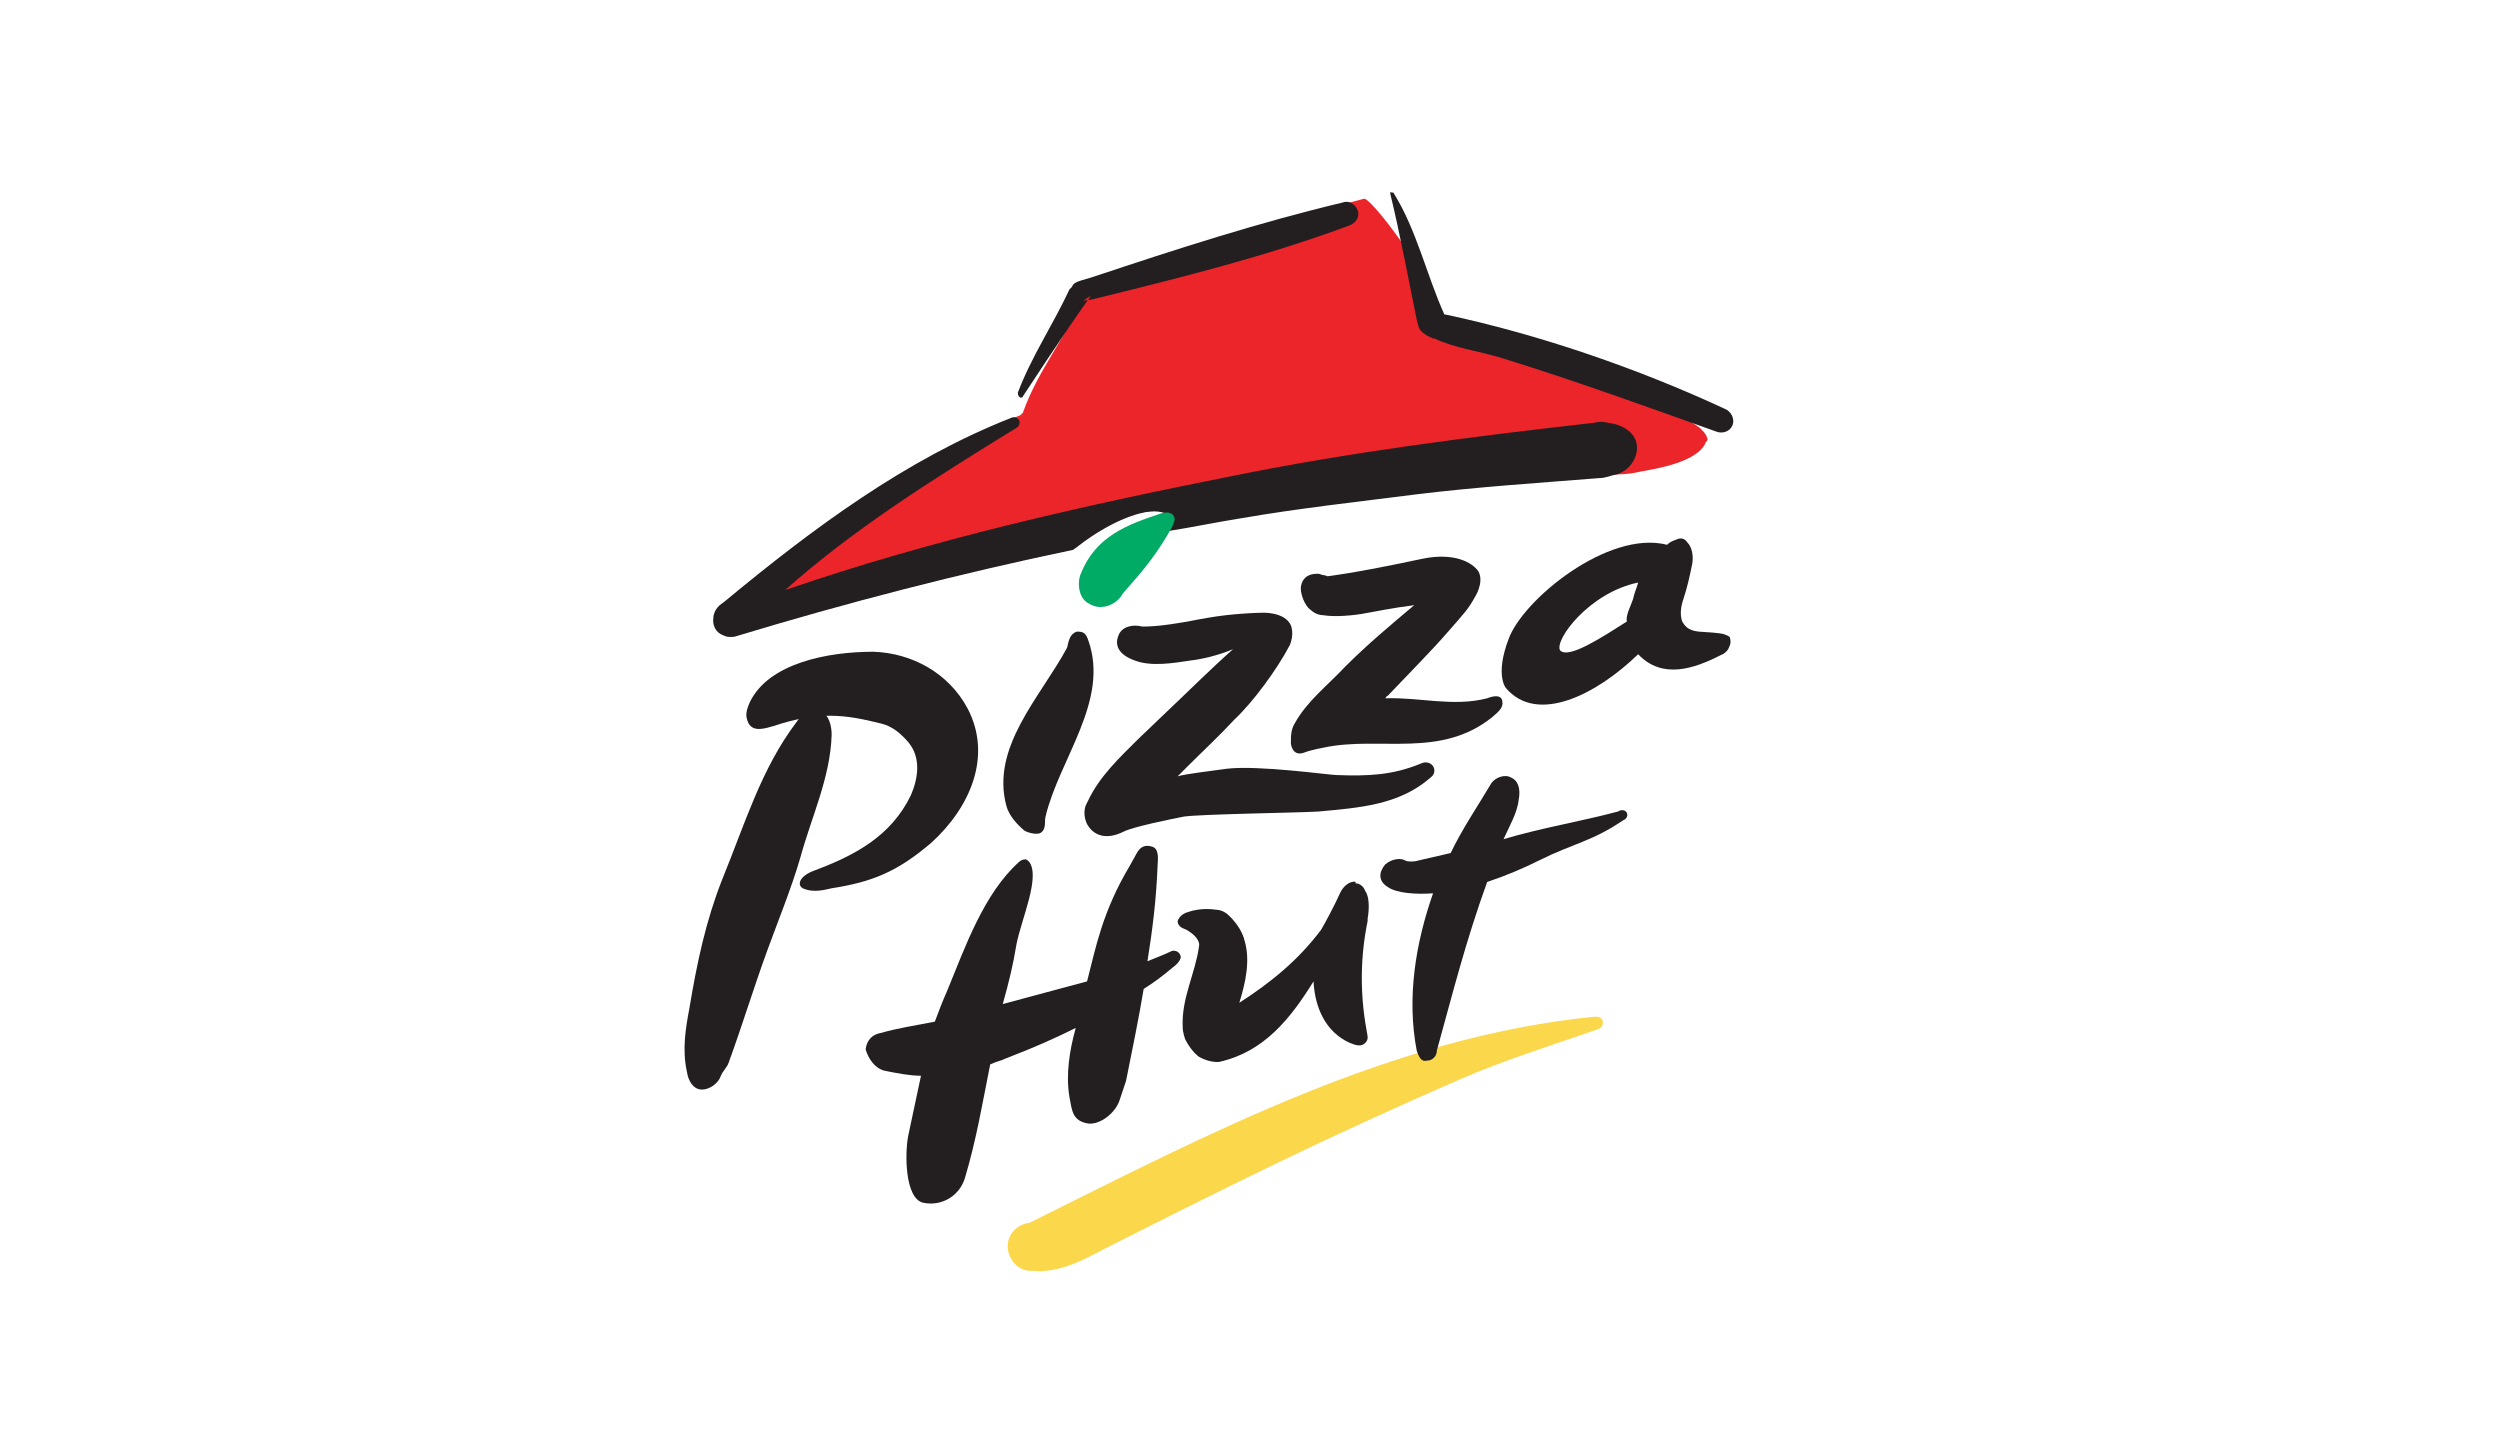
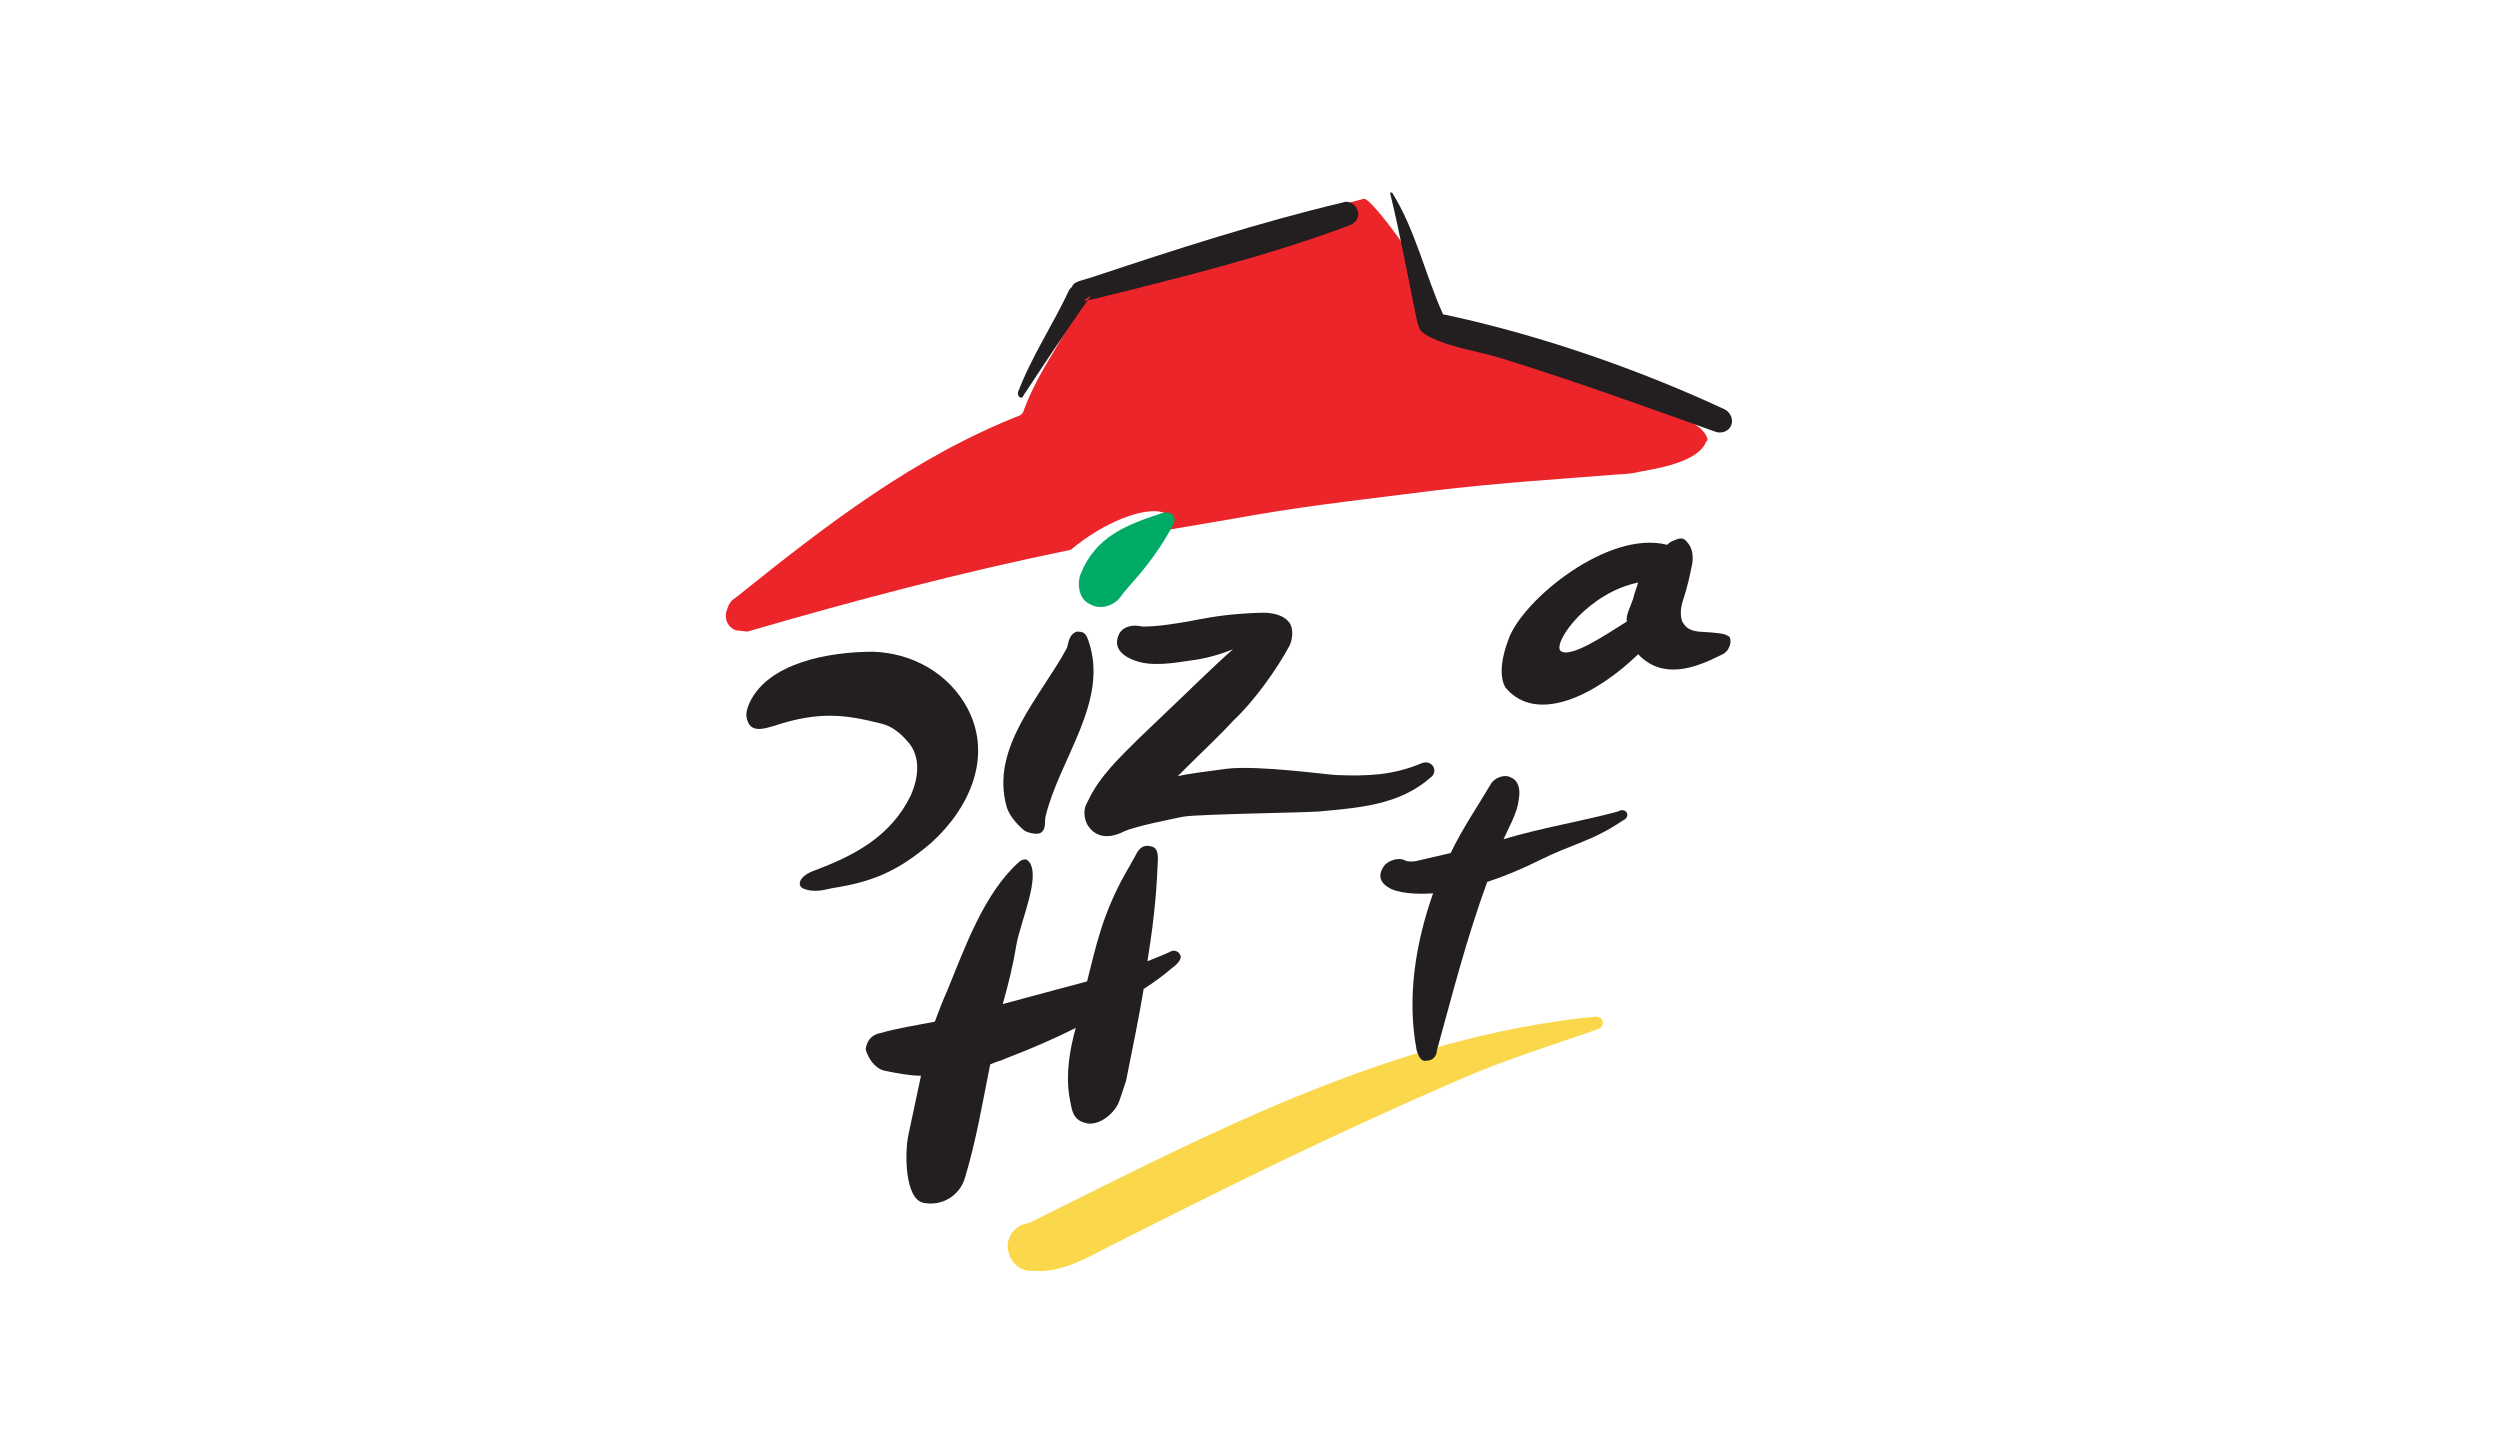
<svg xmlns="http://www.w3.org/2000/svg" version="1.1" id="Layer_1" x="0px" y="0px" viewBox="0 0 198.7 114.1" style="enable-background:new 0 0 198.7 114.1;" xml:space="preserve">
  <style type="text/css">
	.st0{fill-rule:evenodd;clip-rule:evenodd;fill:#231F20;}
	.st1{fill-rule:evenodd;clip-rule:evenodd;fill:#FAD74B;}
	.st2{fill-rule:evenodd;clip-rule:evenodd;fill:#EC252B;}
	.st3{fill-rule:evenodd;clip-rule:evenodd;fill:#00AB65;}
</style>
  <path class="st0" d="M94.6,52.5c-1.3,0.2-3.1,0.5-4.4,0c-1.4-0.5-1.6-1.3-1.3-2c0.1-0.3,0.4-0.6,0.8-0.7c0.3-0.1,0.7-0.1,1.1,0  c1.2,0,2.4-0.2,3.6-0.4c1-0.2,2.1-0.4,3-0.5c0.8-0.1,2.3-0.2,2.9-0.2c0,0,1.8-0.1,2.3,1c0,0,0.3,0.7-0.1,1.6c-1,1.9-2.9,4.5-4.4,5.9  c-1.2,1.3-2.5,2.5-3.7,3.7l-0.8,0.8c0.7-0.2,2.5-0.4,3.9-0.6c2.5-0.3,8.2,0.5,8.7,0.5c2.6,0.1,4.5,0,6.7-0.9c0.4-0.2,0.8-0.1,1,0.2  c0.2,0.3,0.1,0.7-0.2,0.9c-2.5,2.2-5.7,2.4-8.9,2.7c-1.6,0.1-9.2,0.2-10.7,0.4c-1,0.2-4,0.8-4.8,1.2c-1.4,0.7-2.4,0.3-2.9-0.6  c-0.2-0.4-0.3-1-0.1-1.5l0.2-0.4c0.9-1.9,2.5-3.4,3.9-4.8l2.3-2.2c1.8-1.7,3.6-3.5,5.3-5C96.8,52.1,95.5,52.4,94.6,52.5" />
  <path class="st1" d="M82.1,101c2,0.2,3.9-0.8,5.6-1.7C98,94.1,105,90.6,116,85.8c3.7-1.6,7.3-2.7,11-4c0.3-0.1,0.4-0.3,0.4-0.6  c-0.1-0.3-0.3-0.4-0.6-0.4c-16.2,1.6-30.7,9.3-45,16.4c-1,0.1-1.8,1-1.7,2C80.2,100.3,81.1,101.1,82.1,101" />
  <path class="st0" d="M120.7,63.6c0.2-1-0.1-1.6-0.6-1.8c-0.5-0.3-1.3,0-1.6,0.5c-1,1.7-2.3,3.6-3.2,5.5c-0.9,0.2-1.7,0.4-2.6,0.6  c-0.3,0.1-0.8,0.1-1,0c-0.3-0.2-1-0.2-1.6,0.3c-0.5,0.6-0.6,1.3,0.2,1.8c0.7,0.5,2.3,0.6,3.6,0.5c-1.4,4-2.1,8.3-1.3,12.5  c0.2,0.6,0.4,0.9,0.8,0.8c0.5,0,0.8-0.4,0.8-0.8c1.3-4.7,2.3-8.7,4-13.4c1.5-0.5,2.9-1.1,4.1-1.7c2.8-1.4,4.2-1.5,6.7-3.2  c0.3-0.1,0.4-0.4,0.3-0.6c-0.1-0.2-0.4-0.3-0.7-0.1c-3,0.8-6.1,1.3-9.1,2.2C119.9,65.8,120.6,64.6,120.7,63.6" />
  <path class="st0" d="M84.8,51.5c-2.1,3.9-6.1,7.9-4.8,12.6c0.2,0.7,0.8,1.4,1.4,1.9c0.1,0.1,0.9,0.4,1.3,0.2c0.5-0.3,0.3-1,0.4-1.3  c1.1-4.6,5.1-9.2,3.4-14c-0.2-0.6-0.4-0.7-0.9-0.7C84.9,50.4,84.9,51.3,84.8,51.5" />
-   <path class="st0" d="M106.5,71c-0.4,0.9-1.2,2.4-1.5,2.9c-1.8,2.4-4,4.2-6.5,5.8c0.5-1.6,0.9-3.4,0.4-5c0,0-0.2-1-1.3-2  c0,0-0.4-0.4-1-0.4c0,0-1.1-0.2-2.2,0.2c-0.4,0.1-0.7,0.4-0.8,0.7c0,0.5,0.5,0.6,0.7,0.7c1.2,0.7,1,1.3,1,1.3  c-0.3,2.2-1.4,4.1-1.3,6.4c0,0.5,0.2,1,0.2,1c0.3,0.6,0.7,1.1,1.1,1.4c0.9,0.5,1.6,0.4,1.6,0.4c3.6-0.8,5.7-3.5,7.5-6.4  c0.1,2,0.9,4,2.9,4.9c0.5,0.2,0.9,0.3,1.2,0c0.3-0.3,0.2-0.5,0.1-1.1c-0.5-2.8-0.5-5.7,0.1-8.6l0-0.2c0,0,0.3-1.5-0.2-2.2  c-0.1-0.3-0.4-0.6-0.8-0.6C108,70,107,69.9,106.5,71" />
-   <path class="st0" d="M105.1,45.7c-0.2-0.1-0.4-0.1-0.4-0.1c-0.8,0-1.2,0.4-1.3,1c0,0-0.1,0.5,0.3,1.3c0.1,0.1,0.1,0.3,0.5,0.6  c0,0,0.4,0.4,1,0.4c0.6,0.1,1.7,0.1,3-0.1c1.1-0.2,2.6-0.5,4.2-0.7c-1.9,1.6-3.7,3.1-5.5,4.9c-1.4,1.5-3,2.7-4,4.5  c-0.3,0.5-0.3,1-0.3,1.6c0,0,0.1,1.1,1.1,0.7c0.5-0.2,1.6-0.4,1.6-0.4c4.4-0.9,9.2,0.9,13.3-2.4c0.6-0.5,0.9-0.8,0.8-1.3  c-0.1-0.5-0.7-0.4-1.2-0.2c-2.7,0.7-5.4-0.1-8.1,0c0.1-0.1,0.1-0.2,0.2-0.2c1.9-2,3.5-3.6,4.8-5.1c1.4-1.6,1.6-1.8,2.1-2.7  c0,0,0.8-1.2,0.3-2.1c-0.5-0.7-1.9-1.5-4.4-1c-5.6,1.2-7.6,1.4-7.6,1.4S105.3,45.7,105.1,45.7" />
  <path class="st0" d="M137.4,51.5c0.1-0.2,0.2-0.4,0.1-0.8c0-0.1-0.2-0.2-0.5-0.3c0,0-0.2-0.1-2-0.2c-0.9-0.1-1.1-0.5-1.3-0.8  c-0.2-0.6-0.1-1.2,0.1-1.8c0.3-0.9,0.5-1.8,0.7-2.8c0.1-0.6,0-1.3-0.4-1.7c-0.2-0.3-0.5-0.4-0.9-0.2c-0.3,0.1-0.5,0.2-0.7,0.4  c-4.7-1.2-11.5,4.4-12.6,7.5c-1.1,2.9-0.2,3.9-0.2,3.9c2.5,2.9,7.2,0.5,10.5-2.7c1.9,2,4.4,1.2,6.7,0  C136.8,52.1,137.3,51.8,137.4,51.5 M129.8,47.6c-0.2,0.6-0.6,1.3-0.5,1.8c-1.9,1.2-4.6,3-5.3,2.3c-0.5-0.8,2.3-4.6,6.2-5.4  C130.1,46.7,129.9,47.1,129.8,47.6" />
  <path class="st0" d="M70.3,85.1c1,0.2,2,0.4,2.9,0.4c-0.3,1.4-0.6,2.8-1,4.7c-0.3,1.4-0.3,5.1,1.2,5.4c1.5,0.3,2.9-0.6,3.3-2  c0.9-3,1.4-6,2-9c0.4-0.2,0.9-0.3,1.3-0.5c2.1-0.8,3.9-1.6,5.5-2.4c-0.5,1.8-0.8,3.7-0.5,5.5c0.2,1,0.2,1.9,1.5,2.1  c1,0.1,2.2-0.9,2.5-1.9c0.2-0.6,0.3-0.9,0.5-1.5c0.5-2.5,1-4.9,1.4-7.3c0.8-0.5,1.6-1.1,2.3-1.7c0.3-0.2,0.8-0.7,0.6-1  c-0.1-0.3-0.5-0.4-0.7-0.3c-0.6,0.3-1.2,0.5-1.9,0.8c0.4-2.5,0.7-4.9,0.8-7.5c0-0.4,0.2-1.4-0.4-1.6c-0.6-0.2-1,0-1.3,0.6l-0.5,0.9  c-2.2,3.7-2.7,6.5-3.4,9.2c-2.2,0.6-4.5,1.2-6.7,1.8c0.5-1.8,0.8-3,1.1-4.8c0.4-2,1.9-5.3,1-6.5c-0.1-0.1-0.2-0.2-0.3-0.2  c-0.2,0-0.4,0.1-0.5,0.2c-2.8,2.5-4.3,6.8-5.7,10.2c-0.4,0.9-0.7,1.7-1,2.5c-1.5,0.3-2.9,0.5-4.3,0.9c-0.6,0.1-1.1,0.5-1.2,1.3  C69,84.1,69.5,84.9,70.3,85.1" />
-   <path class="st0" d="M63.3,57.4c-2.8,3.7-4.1,8.1-5.9,12.5c-1.3,3.3-2,6.6-2.6,10.2c-0.3,1.6-0.6,3.3-0.2,5.1  c0.1,0.7,0.5,1.4,1.2,1.4c0.6,0,1.3-0.5,1.5-1.1c0.1-0.3,0.5-0.7,0.6-1c1.2-3.3,1.9-5.7,3.1-9c0.8-2.2,1.9-4.9,2.6-7.3  c0.9-3.3,2.4-6.4,2.5-9.8c0-0.7-0.2-1.6-0.9-1.9C64.3,56.2,63.7,56.8,63.3,57.4" />
  <path class="st0" d="M61.5,57.7c3.6-1.2,5.7-0.9,8.5-0.2c0.9,0.2,1.6,0.8,2.2,1.5c1,1.2,0.8,2.8,0.2,4.2c-1.6,3.3-4.5,4.8-7.7,6  c-1.1,0.4-1.4,1.1-0.9,1.4c0.9,0.4,1.8,0.1,2.3,0c3.2-0.5,5.2-1.3,7.9-3.6c3.1-2.8,4.9-6.9,2.9-10.7c-1.5-2.8-4.4-4.4-7.5-4.5  c-3.6,0-8.3,0.9-9.8,4c-0.3,0.7-0.4,1.1-0.1,1.7C59.9,58.2,60.8,57.9,61.5,57.7" />
  <path class="st2" d="M135.6,34.6c-0.1-0.2-0.3-0.4-0.5-0.6c-4.8-3.4-14.4-6.4-20.5-8.9l-0.4-0.8v0c-0.7-2.6-5.3-8.7-5.8-8.5  c-7.6,2-12.5,3.5-20,6.1l-1.2,0.4c-0.3,0.1-0.6,0.3-0.8,0.6l-0.2,0.5c-1.4,3.3-3.7,6-4.9,9.4c0,0-0.2,0.2-0.2,0.2  c-8.4,3.3-15.4,8.7-22.5,14.4l-0.4,0.3c-0.2,0.2-0.3,0.4-0.4,0.7l-0.1,0.3c-0.1,0.6,0.2,1.2,0.8,1.4l0.9,0.1  c8.6-2.5,16.9-4.7,25.7-6.5c0.1-0.1,0.4-0.3,0.5-0.4c2.7-2.1,5.8-3.1,7-2.5c0.4,0.2,0.5,0.7,0.3,1.3c2.4-0.4,4.7-0.8,7-1.2  c4.7-0.8,9.3-1.3,14-1.9c5-0.6,9.7-0.9,14.8-1.3c0.5,0,1.2-0.1,1.6-0.2c1-0.2,4.7-0.7,5.3-2.4C135.8,35,135.7,34.8,135.6,34.6" />
  <path class="st0" d="M86.5,23.8l0.2-0.3l-0.6,0.4l0.7-0.1c6.9-1.7,13.8-3.4,20.5-5.9c0.5-0.2,0.8-0.7,0.6-1.2  c-0.2-0.5-0.7-0.8-1.2-0.6c-6.7,1.6-13.2,3.7-19.8,5.9l-1,0.3c-0.3,0.1-0.6,0.2-0.7,0.5L85,23c-1.3,2.8-3,5.3-4.1,8.2  c0,0.1,0,0.3,0.2,0.4c0.1,0,0.2,0,0.2-0.1C81.3,31.5,84.7,26.3,86.5,23.8" />
-   <path class="st0" d="M110.5,15.4c0.8,3.3,1.4,6.6,2.1,10l0.1,0.4c0.1,0.2,0,0.6,1.2,1.1l0.1,0c1.7,0.8,3.6,1,5.5,1.6  c5.8,1.8,11.3,3.8,16.9,5.8c0.5,0.2,1.1,0,1.3-0.5c0.2-0.5-0.1-1.1-0.6-1.3c-6.9-3.2-14.7-5.9-22.2-7.5l-0.1,0  c-1.4-3.1-2.2-6.7-4-9.6c0-0.1-0.1-0.1-0.2-0.1C110.5,15.2,110.5,15.3,110.5,15.4" />
-   <path class="st0" d="M58.4,50.6c8.9-2.7,17.8-5,26.9-6.9c0.1-0.1,0.3-0.2,0.4-0.3c2.7-2.1,5.7-3.2,6.9-2.6c0.4,0.3,0.5,0.8,0.3,1.4  c1.9-0.3,3.8-0.7,5.7-1c4.6-0.8,9.2-1.3,13.9-1.9c4.9-0.6,9.6-0.9,14.6-1.3c0.5,0,0.9-0.2,1.4-0.3c1-0.3,1.7-1.3,1.6-2.3  c-0.1-1.1-1.3-1.7-2.3-1.8c-0.4-0.1-0.7-0.1-1.1,0c-9.7,1.1-19.2,2.3-28.6,4.2c-12.1,2.4-24.1,5.1-35.7,9.1C67.9,42,74.3,38,80.8,34  c0.2-0.1,0.3-0.4,0.2-0.6c-0.1-0.2-0.4-0.3-0.6-0.2C72,36.5,64.6,42,57.6,47.8l-0.4,0.3c-0.2,0.2-0.4,0.4-0.5,0.9l0,0.1  c-0.1,0.6,0.2,1.2,0.8,1.4C57.5,50.5,57.8,50.7,58.4,50.6" />
+   <path class="st0" d="M110.5,15.4c0.8,3.3,1.4,6.6,2.1,10l0.1,0.4c0.1,0.2,0,0.6,1.2,1.1c1.7,0.8,3.6,1,5.5,1.6  c5.8,1.8,11.3,3.8,16.9,5.8c0.5,0.2,1.1,0,1.3-0.5c0.2-0.5-0.1-1.1-0.6-1.3c-6.9-3.2-14.7-5.9-22.2-7.5l-0.1,0  c-1.4-3.1-2.2-6.7-4-9.6c0-0.1-0.1-0.1-0.2-0.1C110.5,15.2,110.5,15.3,110.5,15.4" />
  <path class="st3" d="M89.1,47.4c0.4-0.7,2.3-2.3,4.1-5.6c0.1-0.3,0.3-0.6,0-0.9c-0.2-0.2-0.6-0.2-0.9-0.1c-2.7,0.9-5.2,1.8-6.4,4.8  c-0.3,0.7-0.2,2,0.7,2.4C87.4,48.5,88.5,48.2,89.1,47.4" />
</svg>